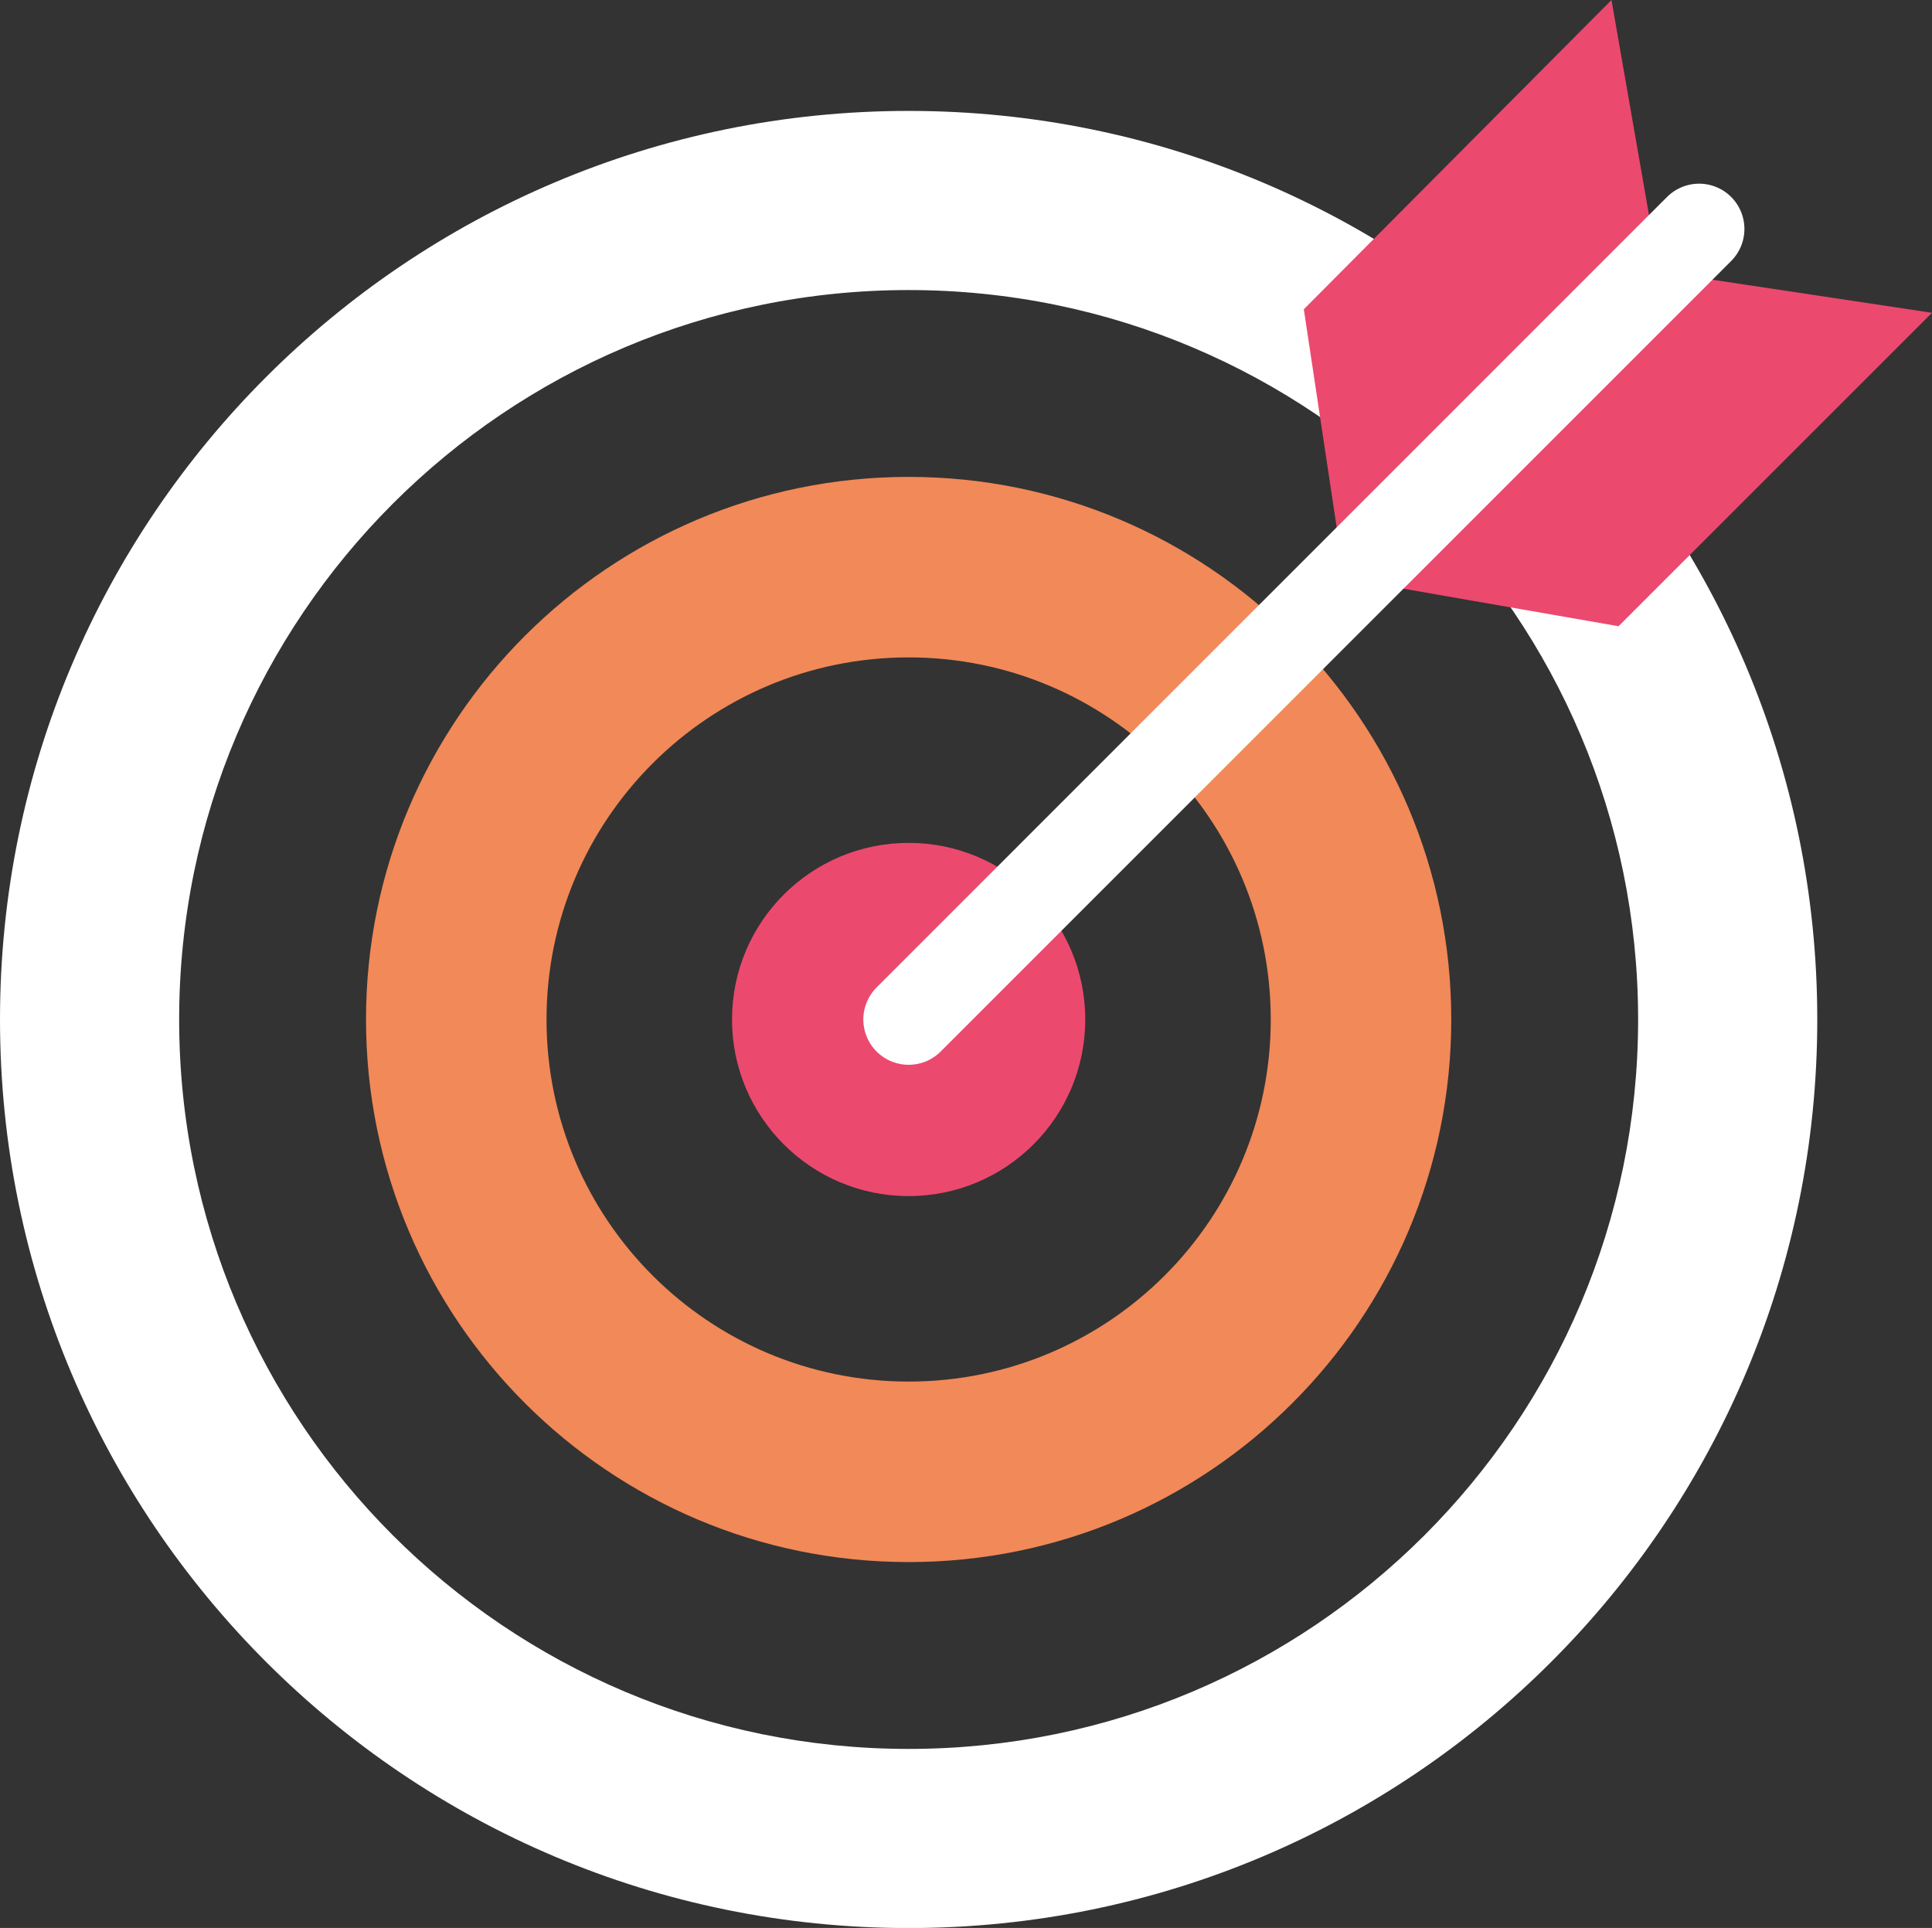
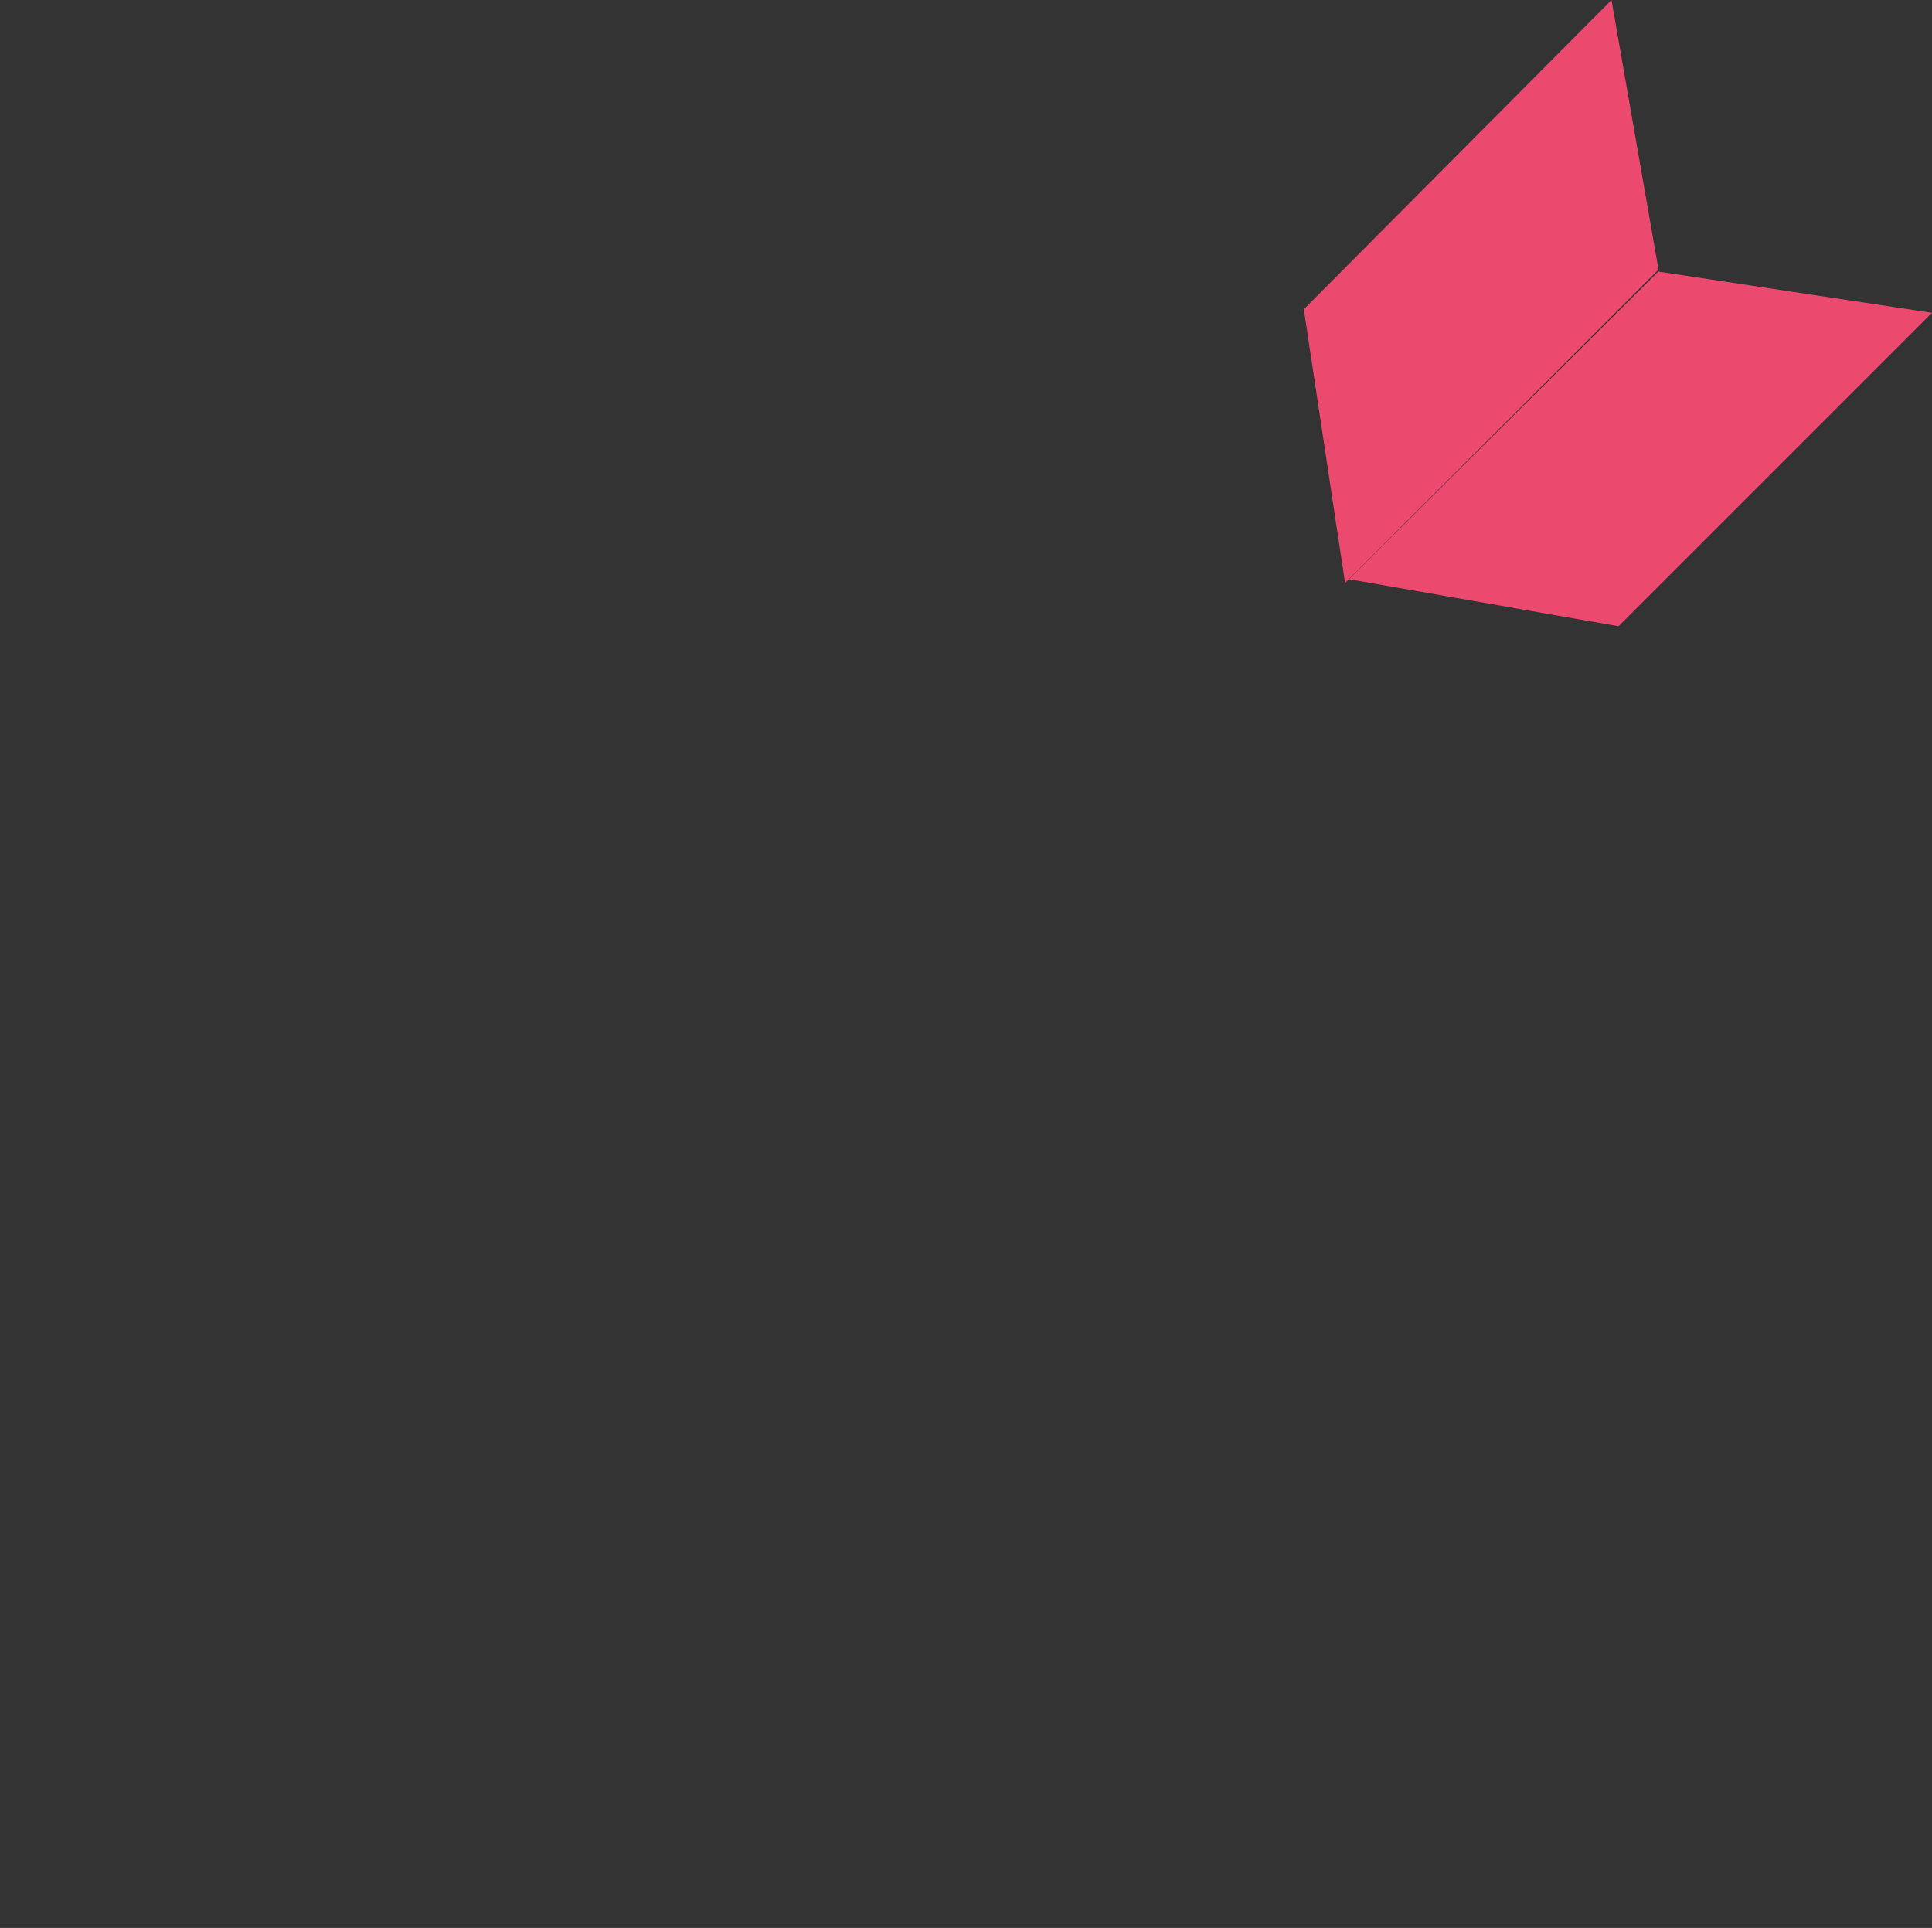
<svg xmlns="http://www.w3.org/2000/svg" id="Calque_2" data-name="Calque 2" viewBox="0 0 213.2 212.77">
  <rect x="0" y="0" width="213.2" height="212.77" fill="#333333" stroke="none" />
  <defs>
    <style>      .cls-1 {        fill: #fff;      }      .cls-2 {        fill: none;        stroke: #fff;        stroke-linecap: round;        stroke-miterlimit: 10;        stroke-width: 10px;      }      .cls-3 {        fill: #f28958;      }      .cls-4 {        fill: #ec496e;      }    </style>
  </defs>
  <g id="Landing">
-     <path class="cls-1" d="M100.27,12.24C44.89,12.24,0,57.13,0,112.51s44.89,100.27,100.27,100.27,100.27-44.89,100.27-100.27S155.64,12.24,100.27,12.24ZM100.27,193.01c-44.46,0-80.5-36.04-80.5-80.5S55.81,32.01,100.27,32.01s80.5,36.04,80.5,80.5-36.04,80.5-80.5,80.5Z" />
-     <path class="cls-3" d="M100.27,52.63c-33.07,0-59.88,26.81-59.88,59.88s26.81,59.88,59.88,59.88,59.88-26.81,59.88-59.88-26.81-59.88-59.88-59.88ZM100.27,152.47c-22.07,0-39.96-17.89-39.96-39.96s17.89-39.96,39.96-39.96,39.96,17.89,39.96,39.96-17.89,39.96-39.96,39.96Z" />
-     <circle class="cls-4" cx="100.27" cy="112.51" r="19.49" />
    <polygon class="cls-4" points="148.43 64.34 143.88 34.13 177.83 0 183.02 29.75 148.43 64.34" />
    <polygon class="cls-4" points="213.2 34.52 182.99 29.97 148.86 63.92 178.61 69.11 213.2 34.52" />
-     <line class="cls-2" x1="100.27" y1="112.51" x2="187.5" y2="25.27" />
  </g>
</svg>